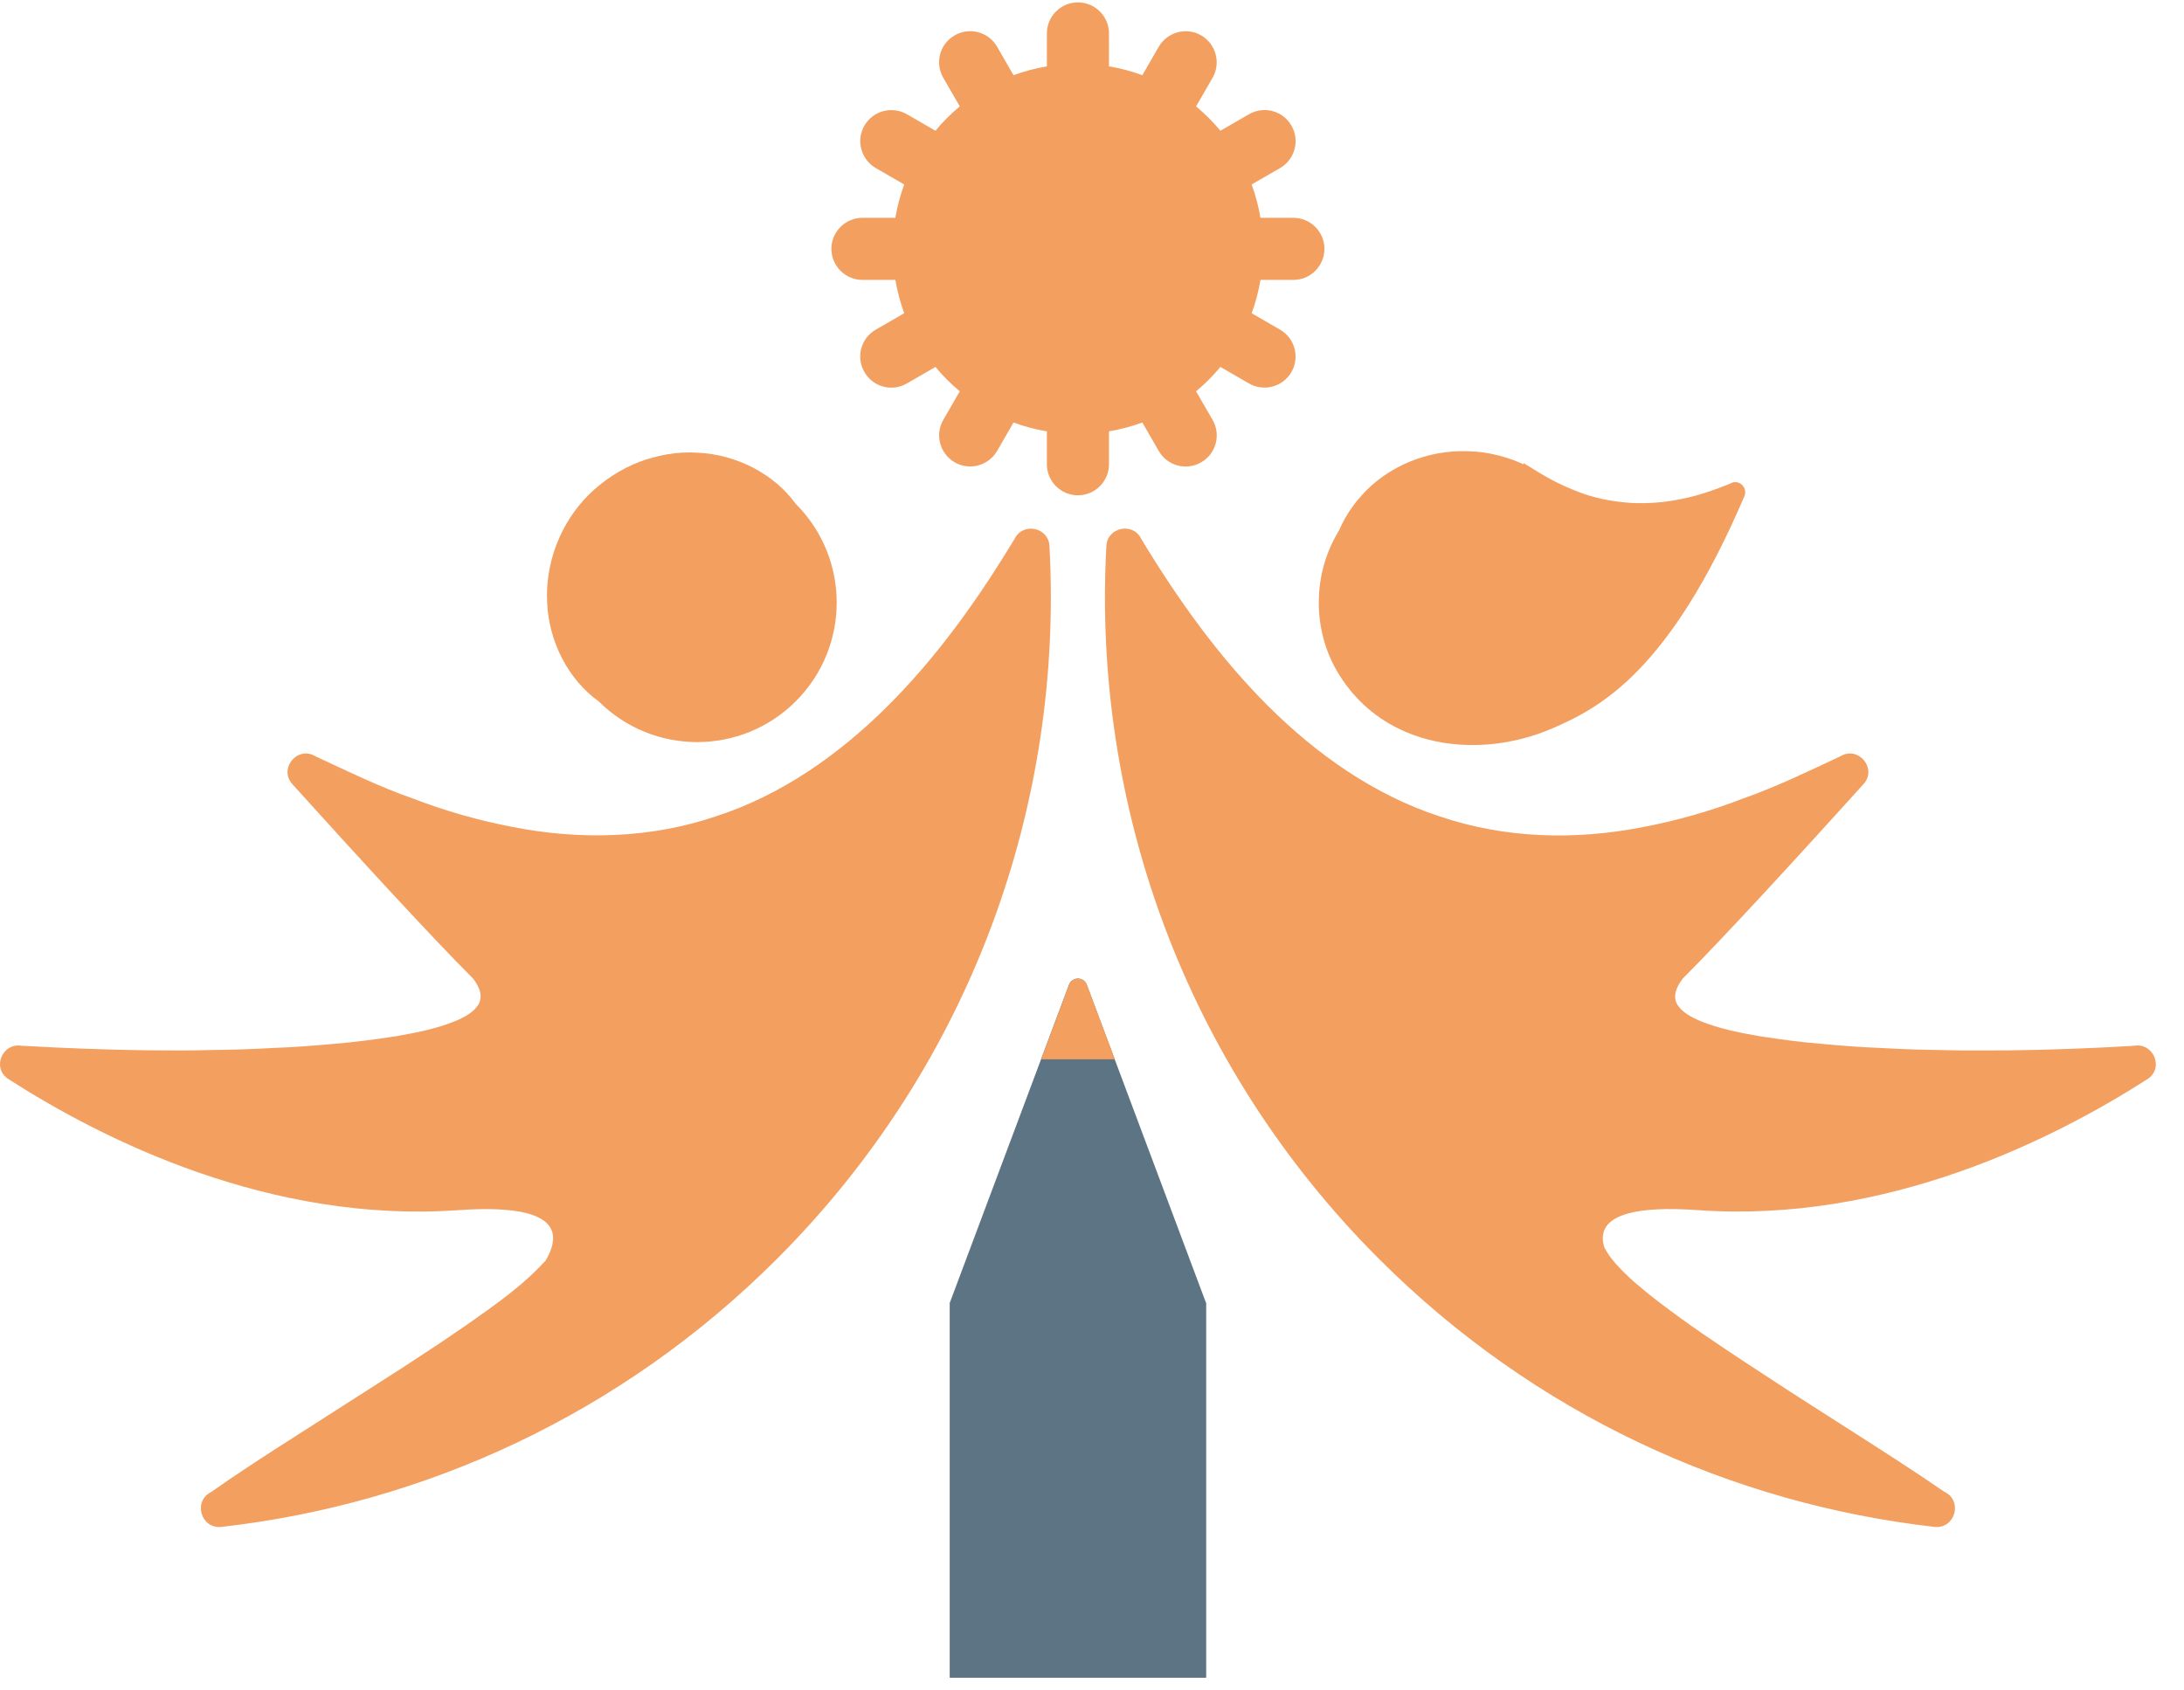
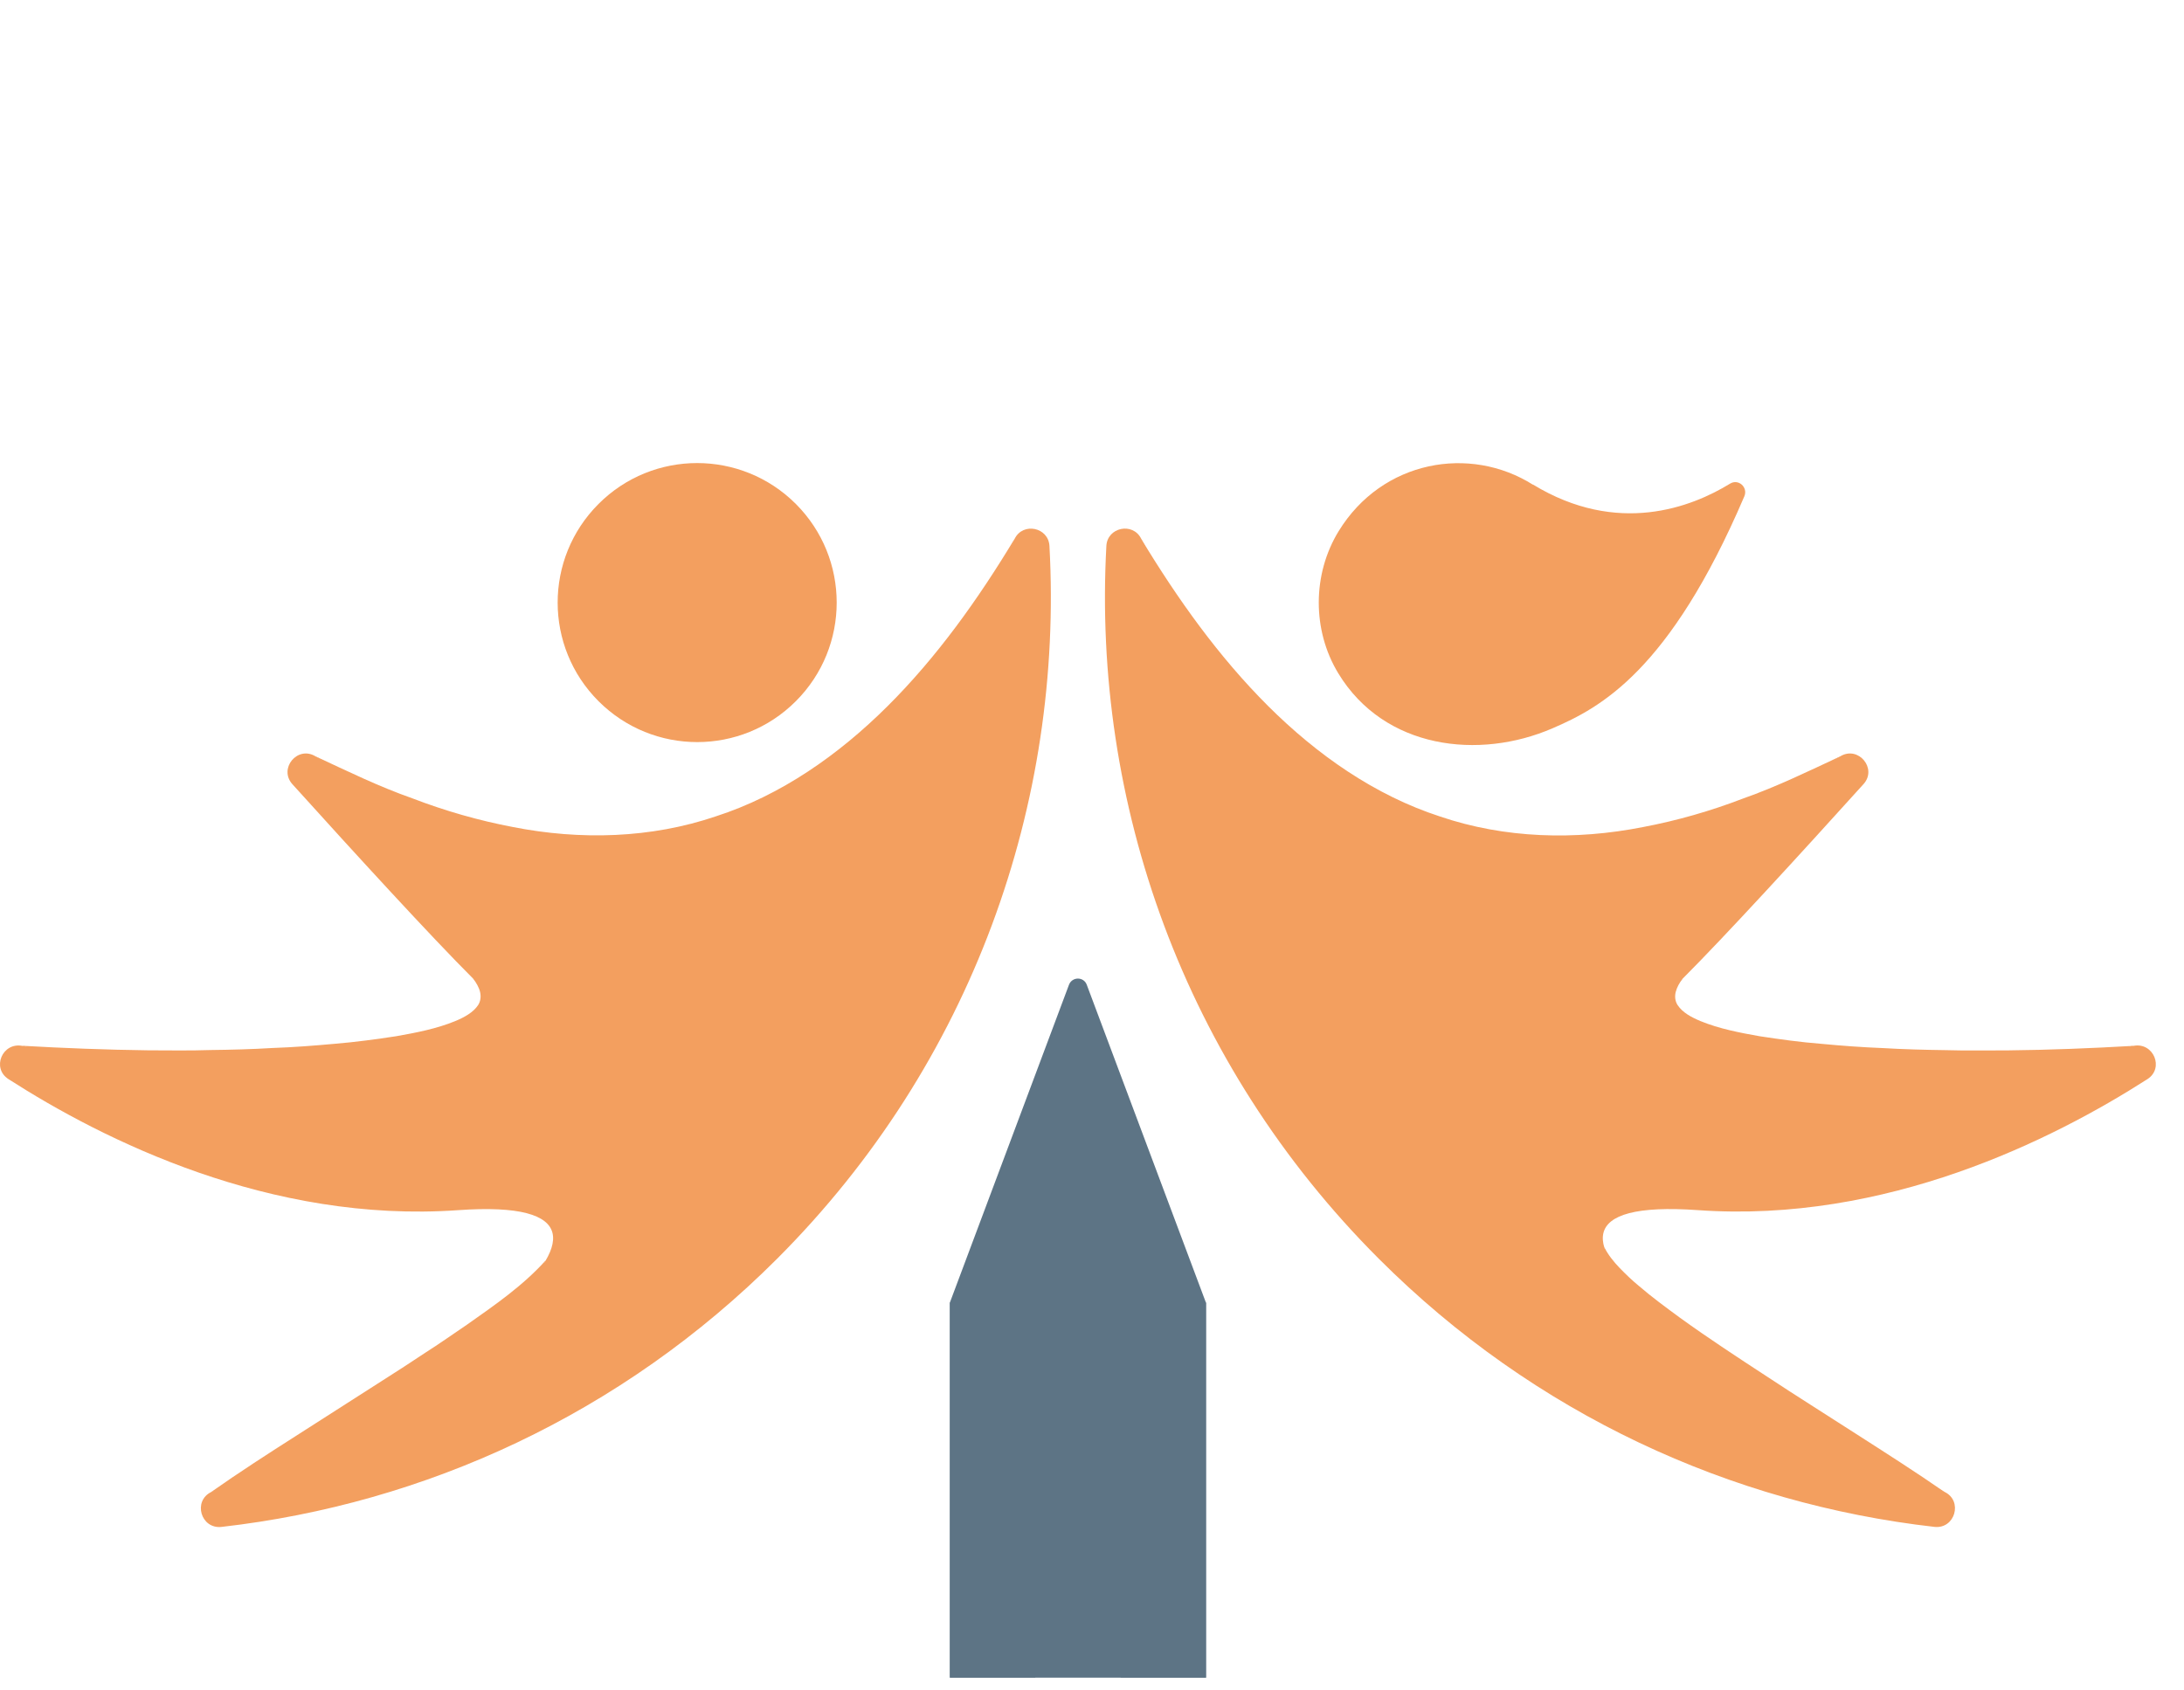
<svg xmlns="http://www.w3.org/2000/svg" width="62" height="48" viewBox="0 0 62 48" fill="none">
-   <path d="M36.717 7.948C37.203 7.948 37.598 7.552 37.598 7.066C37.598 6.58 37.203 6.185 36.717 6.185H35.782C35.727 5.858 35.643 5.542 35.532 5.238L36.339 4.772C36.76 4.528 36.907 3.989 36.661 3.566C36.418 3.143 35.879 2.999 35.456 3.244L34.645 3.713C34.437 3.462 34.204 3.229 33.954 3.021L34.422 2.211C34.665 1.791 34.521 1.251 34.1 1.005C33.678 0.762 33.141 0.907 32.895 1.327L32.429 2.135C32.125 2.024 31.808 1.937 31.482 1.884V0.95C31.482 0.463 31.087 0.068 30.6 0.068C30.114 0.068 29.719 0.463 29.719 0.95V1.884C29.392 1.94 29.076 2.024 28.772 2.135L28.306 1.327C28.062 0.904 27.523 0.76 27.1 1.005C26.677 1.249 26.533 1.788 26.779 2.211L27.247 3.021C26.996 3.229 26.763 3.462 26.556 3.713L25.745 3.244C25.322 3.001 24.785 3.146 24.54 3.566C24.296 3.986 24.441 4.526 24.861 4.772L25.669 5.238C25.558 5.542 25.472 5.858 25.418 6.185H24.484C23.998 6.185 23.602 6.58 23.602 7.066C23.602 7.552 23.998 7.948 24.484 7.948H25.418C25.474 8.274 25.558 8.591 25.669 8.895L24.861 9.361C24.438 9.604 24.294 10.143 24.54 10.566C24.783 10.989 25.322 11.134 25.745 10.888L26.556 10.419C26.763 10.67 26.996 10.903 27.247 11.111L26.779 11.921C26.535 12.344 26.68 12.881 27.1 13.127C27.523 13.37 28.06 13.226 28.306 12.805L28.772 11.997C29.076 12.109 29.392 12.195 29.719 12.248V13.183C29.719 13.669 30.114 14.064 30.6 14.064C31.087 14.064 31.482 13.669 31.482 13.183V12.248C31.808 12.192 32.125 12.109 32.429 11.997L32.895 12.805C33.138 13.228 33.678 13.373 34.1 13.127C34.523 12.884 34.668 12.344 34.422 11.921L33.954 11.111C34.204 10.903 34.437 10.67 34.645 10.419L35.456 10.888C35.879 11.131 36.415 10.987 36.661 10.566C36.904 10.143 36.76 9.607 36.339 9.361L35.532 8.895C35.643 8.591 35.729 8.274 35.782 7.948H36.717Z" fill="#F39F5F" />
  <path d="M60.567 29.697C54.443 30.87 45.769 29.786 47.769 27.788C48.97 26.587 51.112 24.247 52.901 22.266C53.301 21.826 52.759 21.169 52.247 21.473C40.442 28.527 34.478 19.462 32.396 15.296C32.158 14.82 31.436 14.972 31.408 15.501C31.01 22.778 33.586 30.186 39.145 35.745C43.565 40.165 49.152 42.7 54.914 43.356C55.499 43.422 55.732 42.619 55.203 42.363C49.403 39.562 41.184 33.866 48.2 34.362C53.534 34.74 58.272 32.367 60.962 30.642C61.446 30.33 61.134 29.588 60.567 29.697ZM44.079 20.678C45.426 20.096 47.392 19.065 49.519 14.093C49.628 13.837 49.352 13.587 49.114 13.733C48.025 14.402 45.923 15.223 43.519 13.759V13.764C41.731 12.634 39.239 13.067 38.003 15.081C37.254 16.302 37.248 17.897 37.993 19.121C39.3 21.273 41.99 21.585 44.079 20.678Z" fill="#F39F5F" />
  <path d="M52.248 21.474C51.419 22.044 50.558 22.581 49.639 23.014C49.185 23.247 48.709 23.424 48.236 23.617C47.998 23.708 47.752 23.779 47.509 23.857C47.266 23.941 47.017 24.002 46.769 24.063C45.776 24.316 44.743 24.45 43.705 24.427C42.666 24.404 41.63 24.225 40.64 23.903C39.655 23.569 38.718 23.095 37.867 22.508C37.023 21.91 36.248 21.223 35.57 20.456C34.202 18.931 33.154 17.161 32.394 15.297C33.435 17.019 34.602 18.653 36 20.048C37.393 21.436 39.032 22.584 40.878 23.184C42.714 23.809 44.715 23.865 46.64 23.485C47.605 23.303 48.562 23.029 49.489 22.672C50.434 22.34 51.336 21.9 52.248 21.474Z" fill="#F39F5F" />
  <path d="M60.568 29.697C59.423 30.075 58.232 30.29 57.034 30.417C55.836 30.548 54.628 30.571 53.423 30.52C52.82 30.485 52.217 30.434 51.617 30.356C51.019 30.265 50.419 30.168 49.829 30.004C49.239 29.847 48.654 29.649 48.109 29.328C47.848 29.155 47.567 28.96 47.435 28.628C47.372 28.464 47.392 28.274 47.463 28.13C47.542 27.985 47.653 27.879 47.77 27.785C47.679 27.904 47.603 28.036 47.57 28.17C47.537 28.304 47.557 28.436 47.625 28.54C47.765 28.753 48.02 28.889 48.279 28.996C48.803 29.211 49.381 29.323 49.953 29.424C50.53 29.512 51.11 29.593 51.698 29.639C52.283 29.695 52.871 29.738 53.458 29.761C54.046 29.796 54.636 29.811 55.226 29.819C55.816 29.837 56.406 29.824 56.999 29.826C58.184 29.814 59.367 29.766 60.568 29.697Z" fill="#F39F5F" />
-   <path d="M49.114 13.735C48.355 14.378 47.369 14.798 46.323 14.862C45.801 14.9 45.272 14.839 44.763 14.705C44.254 14.568 43.778 14.34 43.325 14.084L43.892 13.828V13.834L43.801 14.386L43.319 14.087C42.914 13.836 42.466 13.659 41.995 13.57C41.526 13.471 41.035 13.479 40.556 13.56C40.078 13.646 39.606 13.818 39.178 14.079C38.743 14.332 38.358 14.682 38.006 15.082C38.209 14.588 38.54 14.14 38.953 13.77C39.371 13.405 39.873 13.127 40.419 12.97C40.964 12.805 41.547 12.775 42.116 12.848C42.684 12.932 43.241 13.132 43.725 13.446L43.152 13.699V13.694L43.254 13.152L43.72 13.436C44.117 13.679 44.535 13.871 44.968 14.026C45.404 14.175 45.857 14.251 46.321 14.282C46.784 14.302 47.255 14.269 47.724 14.17C48.19 14.082 48.651 13.92 49.114 13.735Z" fill="#F39F5F" />
  <path d="M55.201 42.365C54.229 42.068 53.294 41.668 52.388 41.22C51.929 41.002 51.488 40.754 51.045 40.511C50.605 40.26 50.176 39.991 49.746 39.72C48.895 39.168 48.077 38.56 47.317 37.877C46.937 37.535 46.578 37.167 46.251 36.767C46.091 36.565 45.939 36.355 45.81 36.129C45.681 35.906 45.572 35.66 45.539 35.407C45.653 35.635 45.81 35.828 45.98 36.005C46.152 36.182 46.327 36.352 46.519 36.509C46.892 36.831 47.292 37.124 47.692 37.418C48.495 37.998 49.328 38.543 50.161 39.087C50.992 39.637 51.838 40.164 52.679 40.708C53.52 41.248 54.365 41.785 55.201 42.365Z" fill="#F39F5F" />
  <path d="M22.592 19.911C24.139 18.364 24.139 15.857 22.592 14.309C21.044 12.762 18.537 12.762 16.992 14.309C15.444 15.857 15.444 18.364 16.992 19.911C18.54 21.459 21.047 21.459 22.592 19.911ZM29.792 15.502C29.764 14.973 29.043 14.821 28.805 15.297C26.723 19.463 20.756 28.528 8.953 21.474C8.442 21.168 7.902 21.824 8.3 22.267C10.088 24.247 12.228 26.585 13.431 27.788C15.432 29.789 6.76 30.87 0.633 29.698C0.066 29.589 -0.246 30.331 0.241 30.642C2.93 32.37 7.669 34.74 13.003 34.363C20.019 33.867 11.8 39.563 6 42.364C5.468 42.62 5.701 43.422 6.289 43.357C12.051 42.701 17.638 40.165 22.057 35.746C27.614 30.187 30.19 22.778 29.792 15.502Z" fill="#F39F5F" />
-   <path d="M22.592 14.31C21.748 13.687 20.753 13.39 19.79 13.446C18.831 13.505 17.916 13.907 17.258 14.578C16.594 15.242 16.179 16.149 16.126 17.111C16.07 18.073 16.369 19.066 16.989 19.912C16.136 19.294 15.581 18.228 15.533 17.111C15.472 15.997 15.91 14.842 16.721 14.041C17.126 13.646 17.61 13.325 18.137 13.12C18.666 12.922 19.231 12.818 19.79 12.854C20.907 12.902 21.974 13.456 22.592 14.31Z" fill="#F39F5F" />
  <path d="M28.804 15.297C28.045 17.161 26.996 18.931 25.628 20.456C24.95 21.221 24.177 21.91 23.331 22.508C22.48 23.098 21.546 23.569 20.561 23.903C19.57 24.227 18.534 24.404 17.496 24.427C16.457 24.448 15.424 24.316 14.431 24.063C14.181 24.002 13.932 23.941 13.692 23.857C13.449 23.776 13.203 23.708 12.965 23.617C12.491 23.424 12.015 23.247 11.562 23.014C10.642 22.581 9.781 22.044 8.953 21.474C9.867 21.9 10.767 22.34 11.709 22.67C12.638 23.027 13.593 23.3 14.558 23.483C16.483 23.863 18.486 23.804 20.32 23.181C22.166 22.586 23.807 21.436 25.2 20.048C26.599 18.655 27.766 17.019 28.804 15.297Z" fill="#F39F5F" />
  <path d="M13.429 27.785C13.545 27.879 13.659 27.985 13.735 28.13C13.809 28.274 13.826 28.464 13.763 28.628C13.631 28.96 13.35 29.155 13.089 29.328C12.545 29.649 11.96 29.844 11.37 30.004C10.189 30.318 8.981 30.452 7.776 30.52C7.173 30.543 6.57 30.553 5.967 30.538C5.364 30.513 4.762 30.488 4.164 30.417C2.966 30.29 1.773 30.075 0.631 29.695C1.831 29.763 3.014 29.809 4.199 29.824C4.792 29.824 5.382 29.837 5.972 29.816C6.562 29.809 7.153 29.794 7.74 29.758C8.33 29.738 8.915 29.692 9.5 29.639C10.085 29.591 10.668 29.512 11.245 29.424C11.818 29.323 12.395 29.211 12.919 28.996C13.178 28.889 13.434 28.75 13.573 28.54C13.641 28.433 13.659 28.304 13.629 28.17C13.598 28.036 13.52 27.904 13.429 27.785Z" fill="#F39F5F" />
  <path d="M15.492 35.789C15.31 36.25 14.996 36.648 14.682 37.03C14.514 37.21 14.347 37.395 14.173 37.57C13.995 37.742 13.816 37.911 13.631 38.074C12.894 38.727 12.093 39.299 11.275 39.836C10.452 40.366 9.596 40.842 8.72 41.272C7.841 41.7 6.939 42.083 5.997 42.364C6.8 41.799 7.615 41.275 8.428 40.756L10.862 39.198C11.268 38.942 11.67 38.679 12.07 38.413C12.476 38.155 12.866 37.879 13.263 37.61C14.049 37.055 14.836 36.516 15.492 35.789Z" fill="#F39F5F" />
  <path d="M34.234 47.638H26.965V36.988L30.346 27.964C30.435 27.728 30.766 27.728 30.852 27.964L34.234 36.988V47.638Z" fill="#5D7485" />
  <path d="M29.392 36.988H26.968V47.638H29.392V36.988Z" fill="#5D7485" />
-   <path d="M31.813 36.988H29.39V47.638H31.813V36.988Z" fill="#5D7485" />
  <path d="M34.237 36.988H31.814V47.638H34.237V36.988Z" fill="#5D7485" />
-   <path d="M30.856 27.964L31.649 30.079H29.557L30.349 27.964C30.436 27.728 30.767 27.728 30.856 27.964Z" fill="#F39F5F" />
</svg>